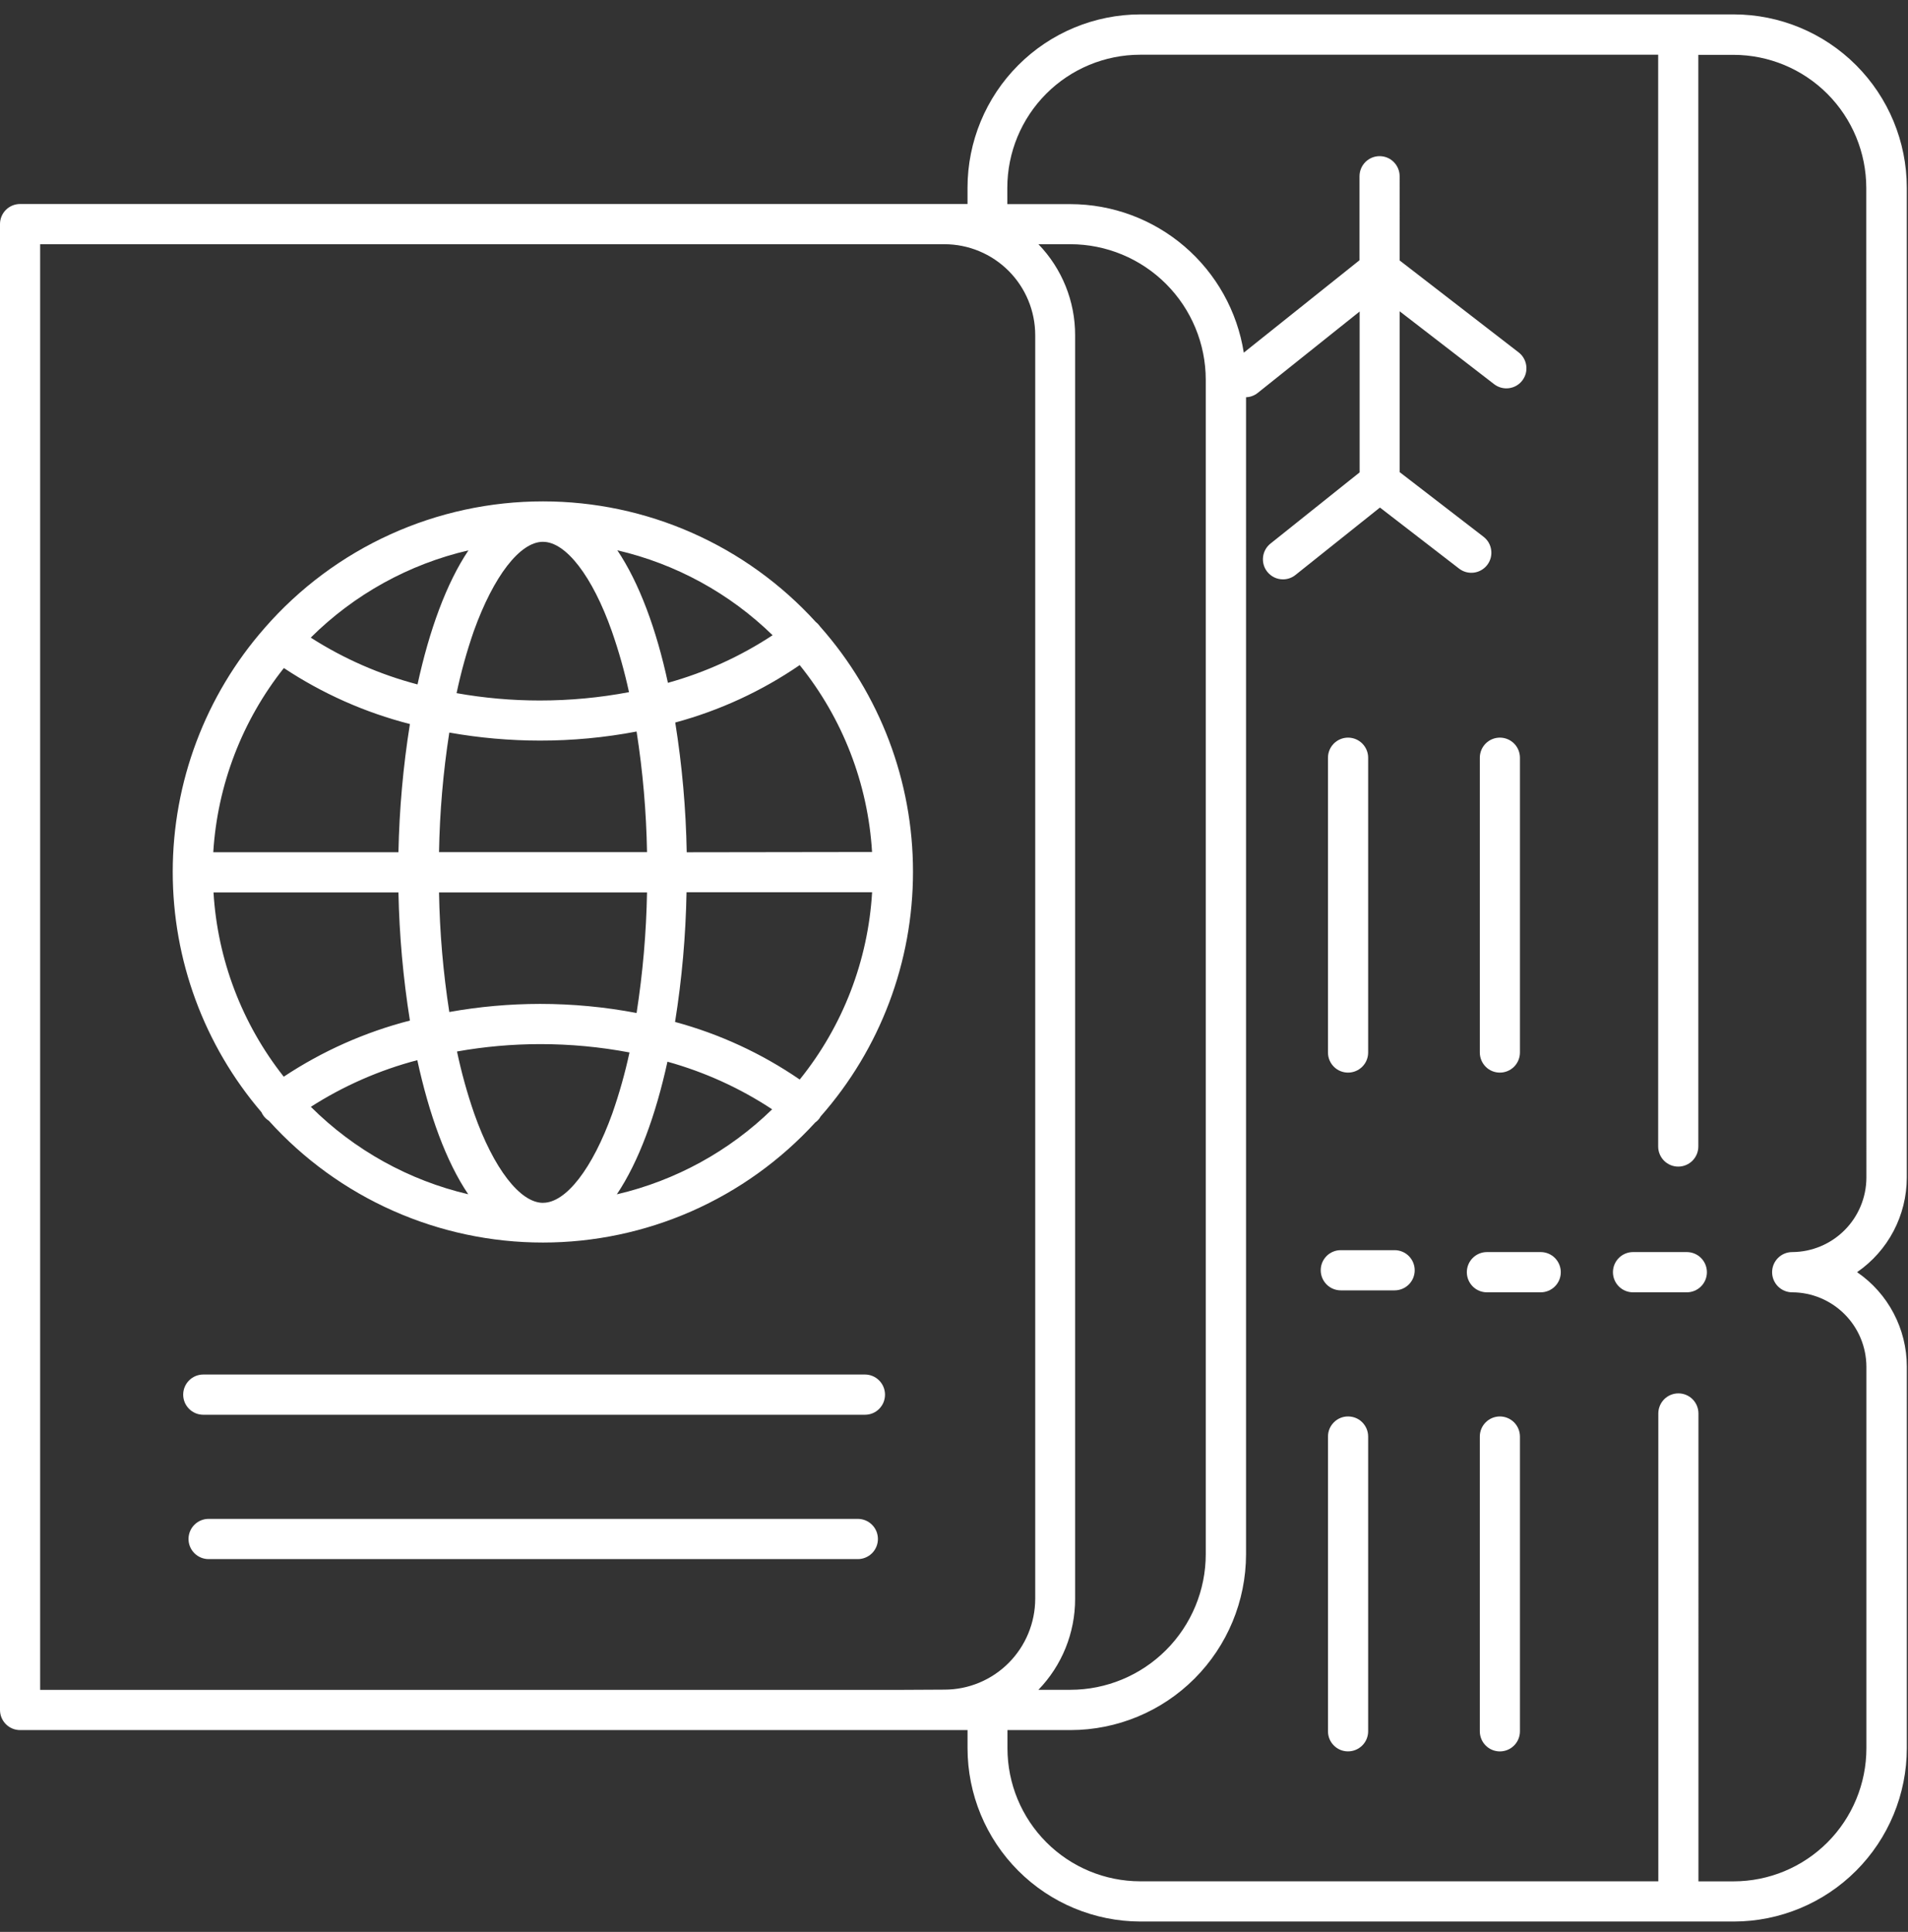
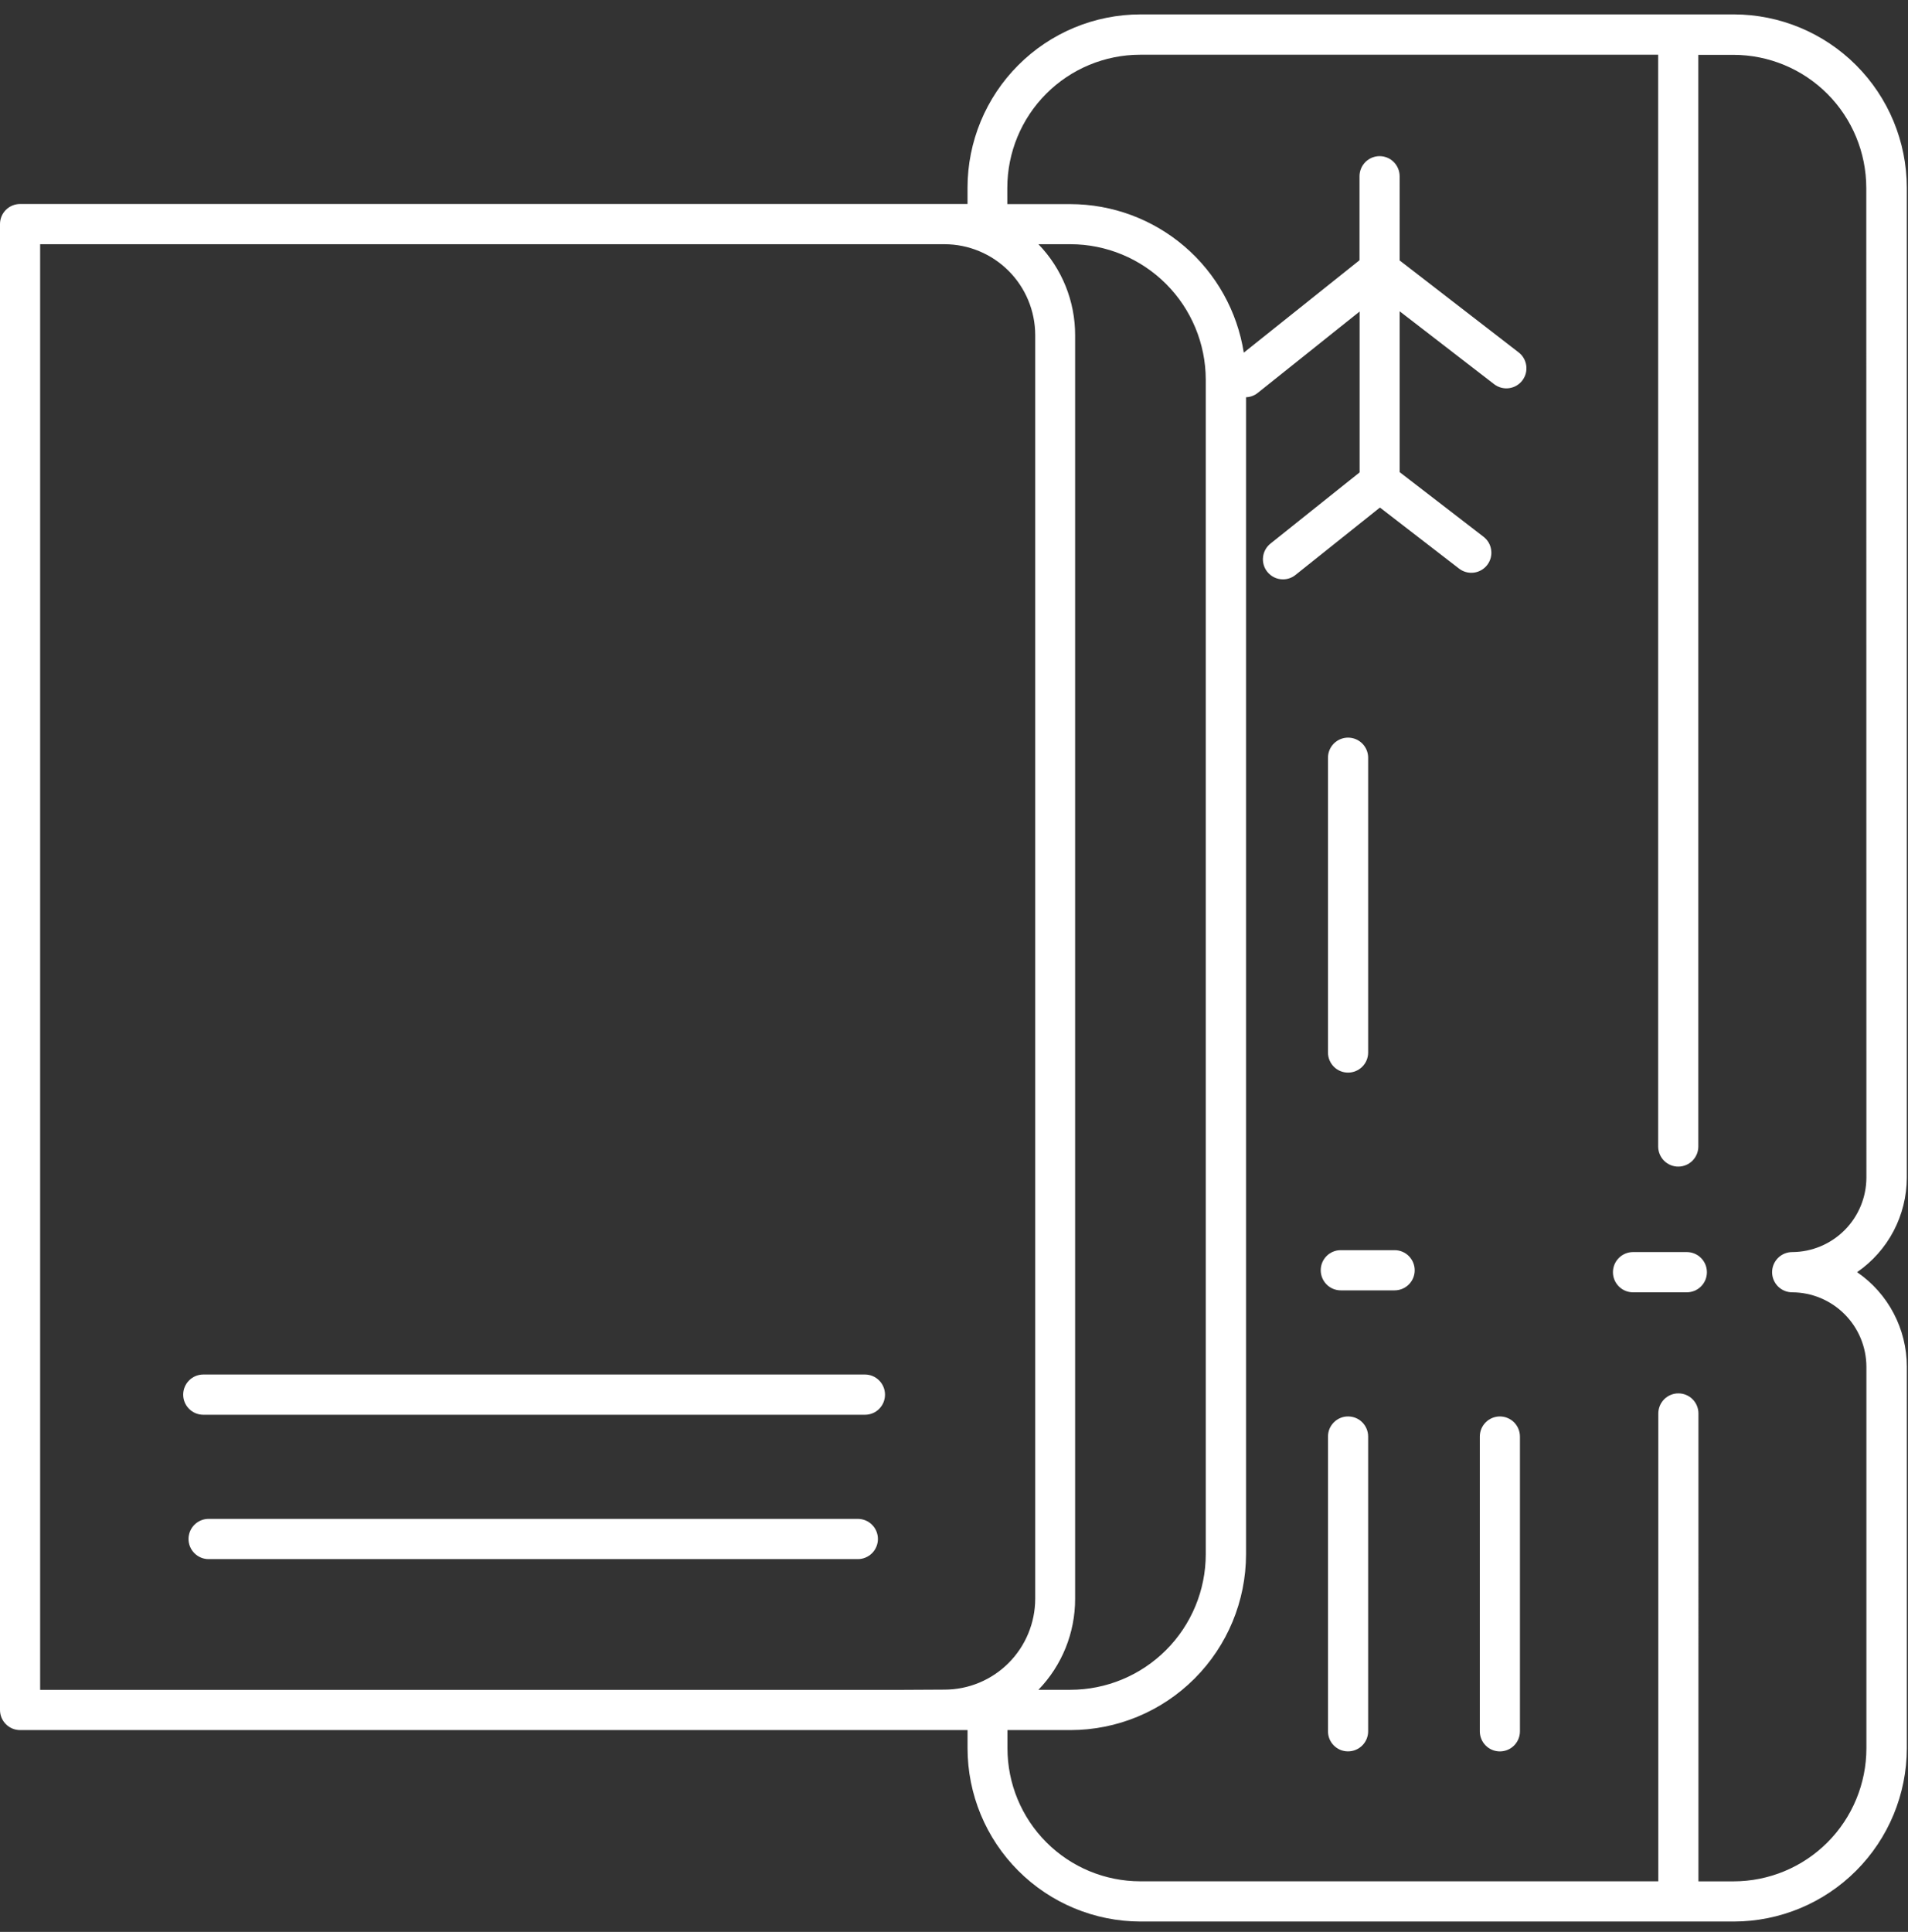
<svg xmlns="http://www.w3.org/2000/svg" xmlns:xlink="http://www.w3.org/1999/xlink" version="1.1" id="Calque_1" x="0px" y="0px" width="81px" height="82px" viewBox="0 0 81 82" enable-background="new 0 0 81 82" xml:space="preserve">
  <rect x="0" y="0" width="81" height="82" fill="#333333" stroke="none" />
  <g>
    <defs>
      <rect id="SVGID_1_" y="0.611" width="80.949" height="80.949" />
    </defs>
    <clipPath id="SVGID_2_">
      <use xlink:href="#SVGID_1_" overflow="visible" />
    </clipPath>
    <g clip-path="url(#SVGID_2_)">
-       <path fill="#FFFFFF" d="M34.774,26.54c-0.042-0.052-0.089-0.098-0.141-0.139c-1.469-1.613-3.257-2.902-5.251-3.783    c-1.994-0.882-4.149-1.337-6.329-1.337c-2.237-0.001-4.448,0.477-6.485,1.402c-2.037,0.925-3.853,2.276-5.325,3.962    c0,0,0,0-0.014,0.017c-2.51,2.859-3.895,6.536-3.896,10.342c-0.002,3.741,1.333,7.36,3.764,10.201    c0.027,0.061,0.061,0.116,0.1,0.168c0.059,0.078,0.132,0.145,0.214,0.195c1.47,1.629,3.266,2.931,5.27,3.821    s4.172,1.351,6.365,1.351c2.174,0,4.325-0.453,6.315-1.329c1.99-0.877,3.777-2.159,5.246-3.765    c0.062-0.044,0.118-0.097,0.166-0.156c0.026-0.035,0.049-0.071,0.071-0.109c2.525-2.865,3.917-6.555,3.915-10.376    c0.003-3.835-1.399-7.539-3.941-10.408C34.803,26.577,34.789,26.558,34.774,26.54z M32.8,26.962    c-1.368,0.901-2.868,1.583-4.445,2.021c-0.487-2.265-1.217-4.242-2.147-5.625c2.485,0.577,4.765,1.824,6.593,3.606V26.962z     M27.468,36.17h-8.83c0.029-1.7,0.175-3.396,0.436-5.076c1.271,0.226,2.56,0.34,3.851,0.341c1.376,0.001,2.749-0.128,4.1-0.385    C27.29,32.745,27.438,34.456,27.468,36.17z M27.025,42.997c-1.351-0.257-2.724-0.386-4.1-0.386    c-1.291,0.001-2.58,0.116-3.851,0.344c-0.261-1.679-0.407-3.375-0.436-5.076h8.83c-0.031,1.713-0.179,3.422-0.443,5.115V42.997z     M23.052,51.055c-0.974,0-2.099-1.463-2.921-3.791c-0.298-0.861-0.542-1.741-0.73-2.633c1.168-0.208,2.353-0.313,3.54-0.313    c1.27,0,2.536,0.118,3.783,0.354c-0.19,0.879-0.434,1.744-0.73,2.592c-0.842,2.336-1.964,3.789-2.94,3.789V51.055z M23.052,22.998    c0.974,0,2.098,1.463,2.921,3.792c0.296,0.847,0.54,1.712,0.73,2.589c-1.247,0.236-2.514,0.354-3.783,0.354    c-1.186,0-2.37-0.104-3.537-0.312c0.188-0.891,0.432-1.77,0.73-2.63c0.842-2.341,1.962-3.794,2.938-3.794V22.998z M19.887,23.361    c-0.939,1.397-1.663,3.399-2.162,5.69c-1.605-0.422-3.135-1.092-4.533-1.987c1.847-1.836,4.169-3.119,6.705-3.706L19.887,23.361z     M12.046,28.352c1.64,1.088,3.45,1.892,5.356,2.38c-0.288,1.8-0.45,3.619-0.487,5.441H9.054c0.176-2.854,1.224-5.585,3.002-7.824    L12.046,28.352z M16.915,37.879c0.037,1.822,0.2,3.64,0.487,5.439c-1.906,0.49-3.716,1.295-5.356,2.383    c-1.77-2.24-2.811-4.97-2.982-7.822H16.915z M13.183,46.988c1.397-0.896,2.927-1.568,4.533-1.989    c0.499,2.292,1.217,4.296,2.162,5.692c-2.524-0.592-4.835-1.875-6.675-3.705L13.183,46.988z M26.188,50.691    c0.93-1.385,1.651-3.361,2.147-5.627c1.578,0.438,3.078,1.119,4.445,2.021c-1.823,1.777-4.096,3.023-6.573,3.604L26.188,50.691z     M33.941,45.815c-1.611-1.104-3.397-1.929-5.283-2.438c0.291-1.82,0.454-3.661,0.487-5.505h7.878    c-0.171,2.901-1.241,5.677-3.063,7.938L33.941,45.815z M29.153,36.175c-0.033-1.845-0.196-3.685-0.487-5.507    c1.885-0.509,3.671-1.333,5.283-2.438c1.824,2.26,2.898,5.033,3.072,7.934L29.153,36.175z" />
      <path fill="#FFFFFF" d="M36.719,58.342H8.63c-0.226,0-0.443,0.09-0.603,0.25c-0.16,0.16-0.25,0.377-0.25,0.604    s0.089,0.443,0.25,0.604c0.16,0.16,0.376,0.25,0.603,0.25h28.089c0.112,0,0.223-0.021,0.327-0.064s0.197-0.105,0.276-0.185    s0.142-0.174,0.185-0.277c0.042-0.104,0.064-0.215,0.064-0.327c0-0.227-0.09-0.443-0.25-0.604S36.945,58.342,36.719,58.342z" />
      <path fill="#FFFFFF" d="M36.417,64.469H8.856c-0.226,0-0.442,0.09-0.603,0.25c-0.16,0.16-0.25,0.377-0.25,0.604    s0.09,0.443,0.25,0.604c0.16,0.16,0.376,0.25,0.603,0.25h27.561c0.226,0,0.442-0.09,0.603-0.25c0.16-0.16,0.25-0.377,0.25-0.604    c0-0.111-0.022-0.223-0.064-0.326s-0.105-0.198-0.185-0.277c-0.079-0.08-0.173-0.143-0.277-0.186S36.529,64.469,36.417,64.469z" />
      <path fill="#FFFFFF" d="M80.949,49.989V7.964c-0.002-1.949-0.776-3.818-2.152-5.196s-3.242-2.154-5.188-2.157H48.414    c-1.946,0.002-3.813,0.778-5.188,2.157c-1.377,1.378-2.15,3.247-2.152,5.196v0.695H0.852c-0.226,0-0.443,0.09-0.603,0.25    S0,9.286,0,9.513V72.58c0,0.227,0.09,0.443,0.25,0.604s0.376,0.25,0.603,0.25h40.222v0.773c0.002,1.949,0.775,3.818,2.152,5.196    c1.375,1.378,3.241,2.154,5.188,2.157h25.195c1.945-0.003,3.812-0.779,5.188-2.157s2.15-3.247,2.152-5.196V58.006    c0-0.789-0.193-1.567-0.561-2.266c-0.367-0.699-0.9-1.297-1.551-1.742c0.649-0.447,1.182-1.046,1.549-1.744    S80.947,50.779,80.949,49.989z M44.084,10.366h1.357c1.523,0.001,2.983,0.608,4.061,1.686s1.684,2.541,1.686,4.065v49.856    c-0.002,1.524-0.608,2.987-1.686,4.065s-2.537,1.685-4.061,1.686h-1.357c1-1.033,1.559-2.417,1.558-3.857V14.23    C45.645,12.788,45.086,11.402,44.084,10.366z M38.194,71.727H1.704V10.366h38.392c1.021,0.001,2,0.408,2.722,1.131    s1.128,1.703,1.13,2.726V67.86c-0.002,1.022-0.408,2.003-1.13,2.726c-0.722,0.724-1.7,1.131-2.722,1.131L38.194,71.727z     M79.234,49.989c-0.004,0.835-0.336,1.636-0.927,2.227c-0.59,0.591-1.389,0.925-2.224,0.929c-0.226,0-0.442,0.09-0.602,0.25    c-0.16,0.16-0.25,0.377-0.25,0.604s0.09,0.443,0.25,0.604c0.159,0.159,0.376,0.25,0.602,0.25c0.835,0.003,1.634,0.337,2.224,0.928    c0.591,0.591,0.923,1.391,0.927,2.227v16.201c-0.001,1.496-0.596,2.932-1.651,3.99c-1.057,1.059-2.489,1.654-3.983,1.656h-1.496    V59.995c0-0.226-0.09-0.443-0.249-0.603c-0.159-0.16-0.376-0.25-0.603-0.25s-0.442,0.09-0.603,0.25    C70.49,59.552,70.4,59.77,70.4,59.995v19.858H48.404c-1.494-0.002-2.928-0.598-3.983-1.656c-1.057-1.059-1.651-2.494-1.651-3.99    v-0.773h2.678c1.975-0.002,3.867-0.788,5.264-2.186c1.396-1.398,2.183-3.295,2.186-5.272V16.861    c0.182-0.006,0.356-0.071,0.498-0.185l4.324-3.453v6.827l-3.785,3.023c-0.177,0.141-0.29,0.346-0.315,0.57    c-0.026,0.224,0.038,0.45,0.179,0.626c0.08,0.101,0.182,0.182,0.297,0.238c0.115,0.056,0.242,0.084,0.37,0.084    c0.192,0,0.38-0.065,0.53-0.186l3.586-2.862l3.36,2.592c0.089,0.068,0.189,0.119,0.298,0.148c0.107,0.029,0.221,0.037,0.332,0.022    c0.11-0.014,0.217-0.05,0.314-0.106s0.183-0.13,0.251-0.219s0.118-0.19,0.147-0.298s0.037-0.221,0.021-0.333    c-0.014-0.111-0.05-0.218-0.105-0.315c-0.057-0.097-0.131-0.182-0.219-0.25L59.42,20.04v-6.827l4.01,3.094    c0.089,0.068,0.189,0.119,0.299,0.148c0.107,0.029,0.221,0.037,0.331,0.022s0.218-0.05,0.315-0.106    c0.097-0.056,0.182-0.13,0.25-0.219s0.119-0.19,0.148-0.298c0.029-0.108,0.036-0.221,0.021-0.333    c-0.014-0.111-0.051-0.218-0.106-0.315s-0.13-0.182-0.219-0.25l-5.05-3.901V7.482c0-0.227-0.09-0.443-0.249-0.604    s-0.376-0.25-0.603-0.25s-0.442,0.09-0.603,0.25c-0.159,0.16-0.249,0.377-0.249,0.604v3.564l-4.913,3.923    c-0.276-1.756-1.17-3.355-2.519-4.511c-1.35-1.156-3.066-1.792-4.841-1.794h-2.679V7.969c0.002-1.497,0.596-2.932,1.652-3.99    s2.49-1.654,3.984-1.656h21.995v46.34c0,0.227,0.09,0.443,0.249,0.604c0.16,0.16,0.377,0.25,0.604,0.25    c0.226,0,0.442-0.09,0.602-0.25c0.16-0.16,0.25-0.377,0.25-0.604V2.328h1.495c1.494,0.002,2.927,0.598,3.983,1.656    s1.65,2.494,1.652,3.99L79.234,49.989z" />
      <path fill="#FFFFFF" d="M63.674,60.122c-0.227,0-0.443,0.09-0.603,0.25s-0.249,0.377-0.249,0.604v12.51    c0,0.226,0.09,0.443,0.249,0.603c0.159,0.16,0.376,0.25,0.603,0.25s0.442-0.09,0.603-0.25c0.159-0.159,0.249-0.377,0.249-0.603    v-12.51c0-0.227-0.09-0.443-0.249-0.604C64.116,60.212,63.9,60.122,63.674,60.122z" />
      <path fill="#FFFFFF" d="M57.229,60.122c-0.112-0.001-0.223,0.021-0.326,0.064c-0.104,0.042-0.198,0.105-0.276,0.185    c-0.08,0.08-0.143,0.174-0.186,0.277s-0.064,0.215-0.064,0.327v12.51c0,0.112,0.021,0.224,0.064,0.327s0.105,0.197,0.186,0.277    c0.078,0.078,0.173,0.142,0.276,0.185c0.104,0.042,0.214,0.064,0.326,0.063c0.226,0,0.442-0.09,0.603-0.25    c0.16-0.159,0.25-0.377,0.25-0.603v-12.51c0-0.227-0.09-0.443-0.25-0.604S57.455,60.122,57.229,60.122z" />
-       <path fill="#FFFFFF" d="M63.674,45.527c0.227,0,0.442-0.09,0.603-0.25c0.159-0.16,0.249-0.377,0.249-0.604V32.163    c0-0.227-0.09-0.444-0.249-0.604c-0.16-0.16-0.376-0.25-0.603-0.25s-0.443,0.09-0.603,0.25c-0.159,0.16-0.249,0.377-0.249,0.604    v12.511c0,0.227,0.09,0.443,0.249,0.604S63.447,45.527,63.674,45.527z" />
      <path fill="#FFFFFF" d="M57.229,45.527c0.226,0,0.442-0.09,0.603-0.25s0.25-0.377,0.25-0.604V32.163    c0-0.227-0.09-0.444-0.25-0.604c-0.16-0.16-0.377-0.25-0.603-0.25s-0.442,0.09-0.603,0.25c-0.16,0.16-0.25,0.377-0.25,0.604    v12.511c0,0.227,0.09,0.443,0.25,0.604S57.004,45.527,57.229,45.527z" />
      <path fill="#FFFFFF" d="M59.204,53.064H56.92c-0.111-0.001-0.223,0.021-0.326,0.064c-0.104,0.042-0.197,0.105-0.276,0.184    c-0.079,0.08-0.142,0.174-0.185,0.277s-0.064,0.215-0.064,0.328c0,0.226,0.09,0.442,0.25,0.603c0.159,0.16,0.376,0.25,0.602,0.25    h2.284c0.226,0,0.442-0.09,0.603-0.25s0.25-0.377,0.25-0.603c0-0.227-0.09-0.443-0.25-0.604S59.43,53.064,59.204,53.064z" />
-       <path fill="#FFFFFF" d="M65.407,53.145h-2.284c-0.226,0-0.442,0.09-0.602,0.25c-0.16,0.16-0.25,0.377-0.25,0.604    s0.09,0.443,0.25,0.604c0.159,0.16,0.376,0.25,0.602,0.25h2.284c0.226,0,0.442-0.09,0.603-0.25s0.25-0.377,0.25-0.604    s-0.09-0.443-0.25-0.604S65.633,53.145,65.407,53.145z" />
      <path fill="#FFFFFF" d="M71.609,53.145h-2.283c-0.226,0-0.442,0.09-0.602,0.25c-0.16,0.16-0.25,0.377-0.25,0.604    s0.09,0.443,0.25,0.604c0.159,0.16,0.376,0.25,0.602,0.25h2.283c0.227,0,0.443-0.09,0.604-0.25s0.25-0.377,0.25-0.604    s-0.09-0.443-0.25-0.604S71.836,53.145,71.609,53.145z" />
    </g>
  </g>
</svg>